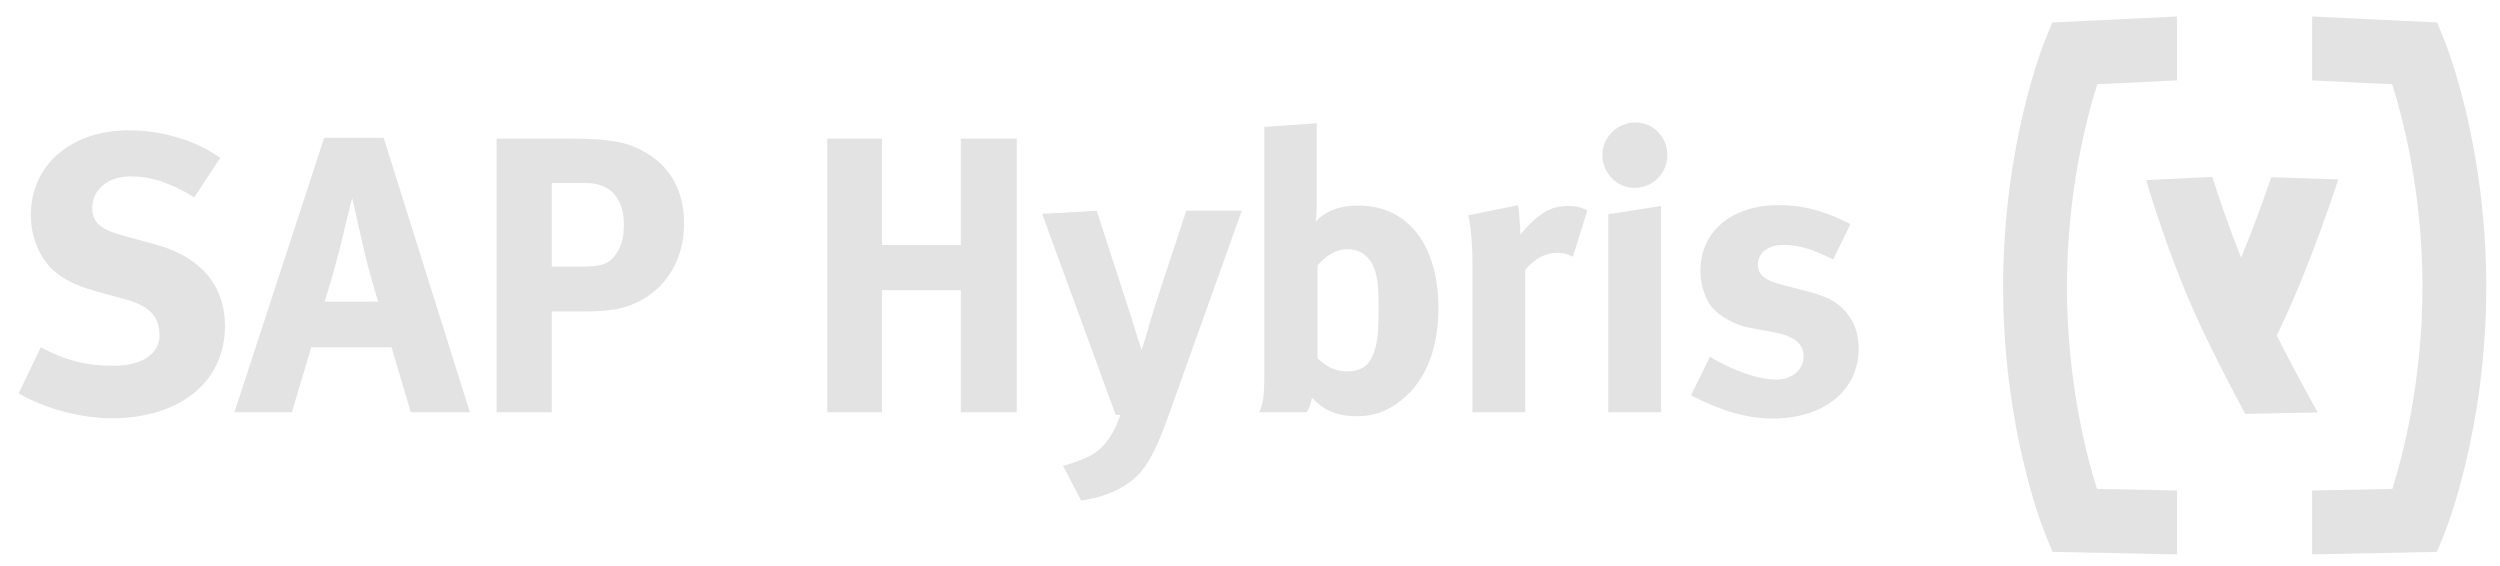
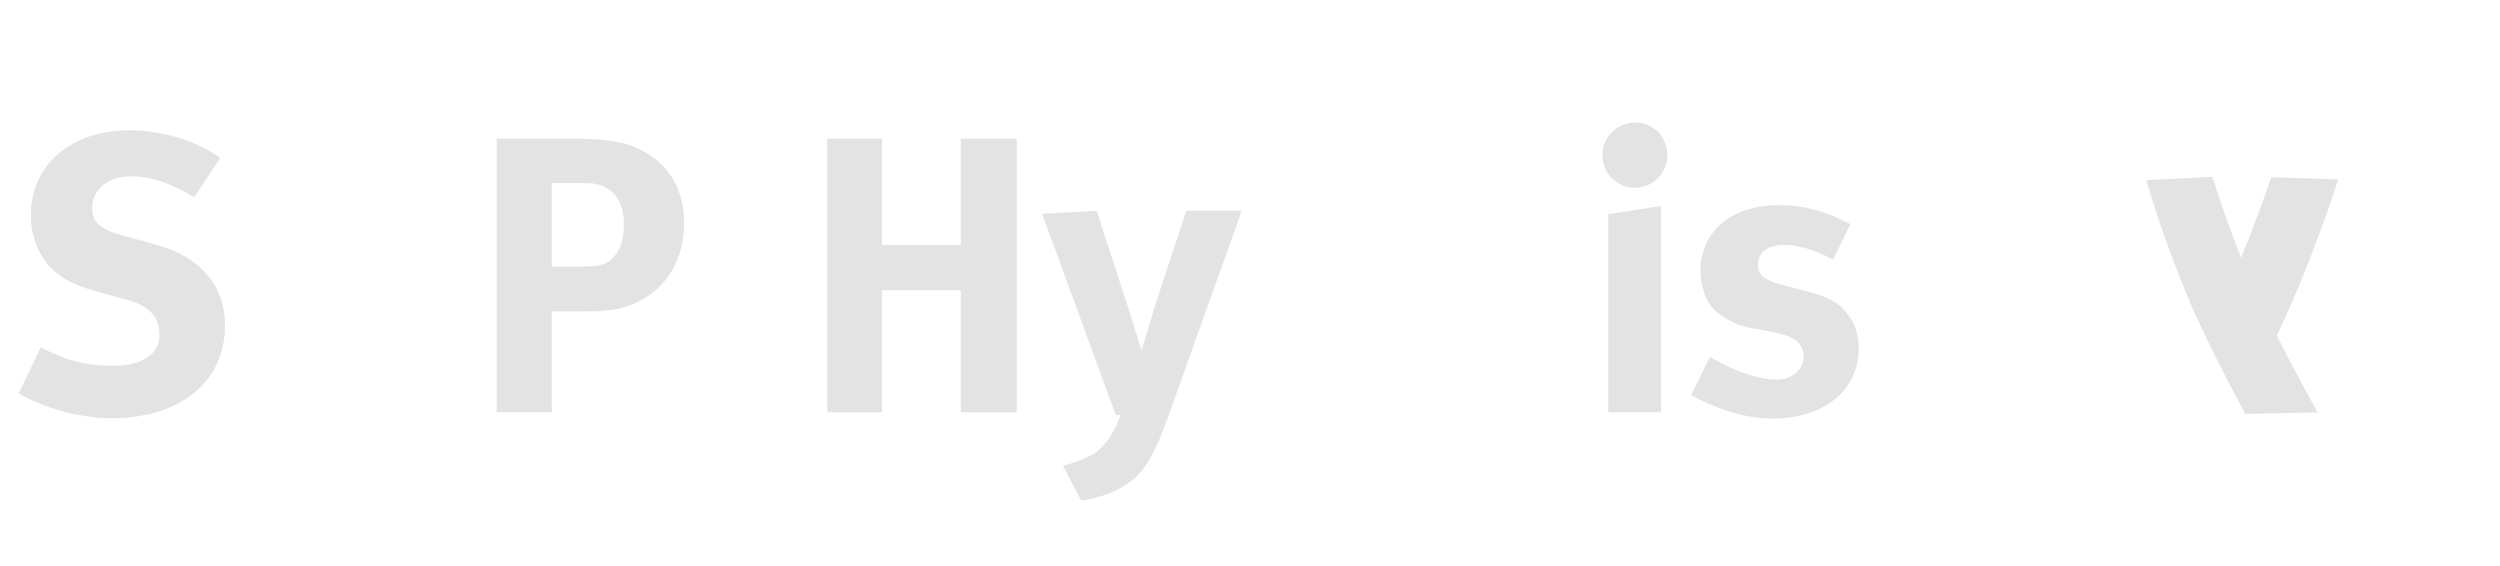
<svg xmlns="http://www.w3.org/2000/svg" width="221" height="50" viewBox="0 0 470.297 106.435">
  <g>
    <path fill="#e3e3e3" d="M29.221,46.015l-6.224-1.704c-4.297-1.184-5.707-2.518-5.707-5.185c0-3.485,2.963-5.931,7.188-5.931   c3.854,0,7.335,1.113,12.005,3.927l4.891-7.411c-4.52-3.258-10.895-5.185-17.191-5.185c-10.895,0-18.453,6.52-18.453,15.932   c0,2.889,0.741,5.556,2.15,7.853c1.852,3.114,5.037,5.114,10.151,6.523l5.706,1.557c4.595,1.26,6.205,3.432,6.205,6.77   c0,3.252-3.042,5.664-8.601,5.664c-5.189,0-8.925-0.94-13.74-3.462L3.433,74.03c5.189,2.963,11.708,4.666,17.562,4.666   c12.822,0,21.268-6.893,21.268-17.339C42.263,53.723,37.67,48.312,29.221,46.015z" />
-     <path fill="#e3e3e3" d="M60.932,25.932L44.036,77.584h10.819l3.631-12.229h15.117l3.631,12.229H88.35L72.122,25.932H60.932z    M61.004,56.762c1.114-3.41,1.78-5.854,2.744-9.561c0.963-3.854,2.445-9.932,2.445-9.932s1.556,6.746,2.075,9.115   c1.111,4.966,2.815,10.377,2.815,10.377H61.004z" />
    <path fill="#e3e3e3" d="M121.247,28.601c-2.888-1.629-5.556-2.52-14.301-2.52H93.384v51.503h10.377V58.614h5.702   c5.707,0,7.933-0.592,10.302-1.704c5.632-2.668,8.893-8.152,8.893-14.97C128.658,36.012,126.064,31.269,121.247,28.601z    M116.062,47.5c-1.409,2.147-2.668,2.667-6.893,2.667h-5.408V34.455h6.594c4.373,0,6.966,2.891,6.966,7.709   C117.321,44.609,116.95,46.09,116.062,47.5z" />
    <polygon fill="#e3e3e3" points="180.726,46.09 165.903,46.09 165.903,26.081 155.603,26.081 155.603,77.584 165.903,77.584    165.903,54.612 180.726,54.612 180.726,77.584 191.246,77.584 191.246,26.081 180.726,26.081  " />
    <path fill="#e3e3e3" d="M218.417,54.035c-0.589,1.776-1.879,5.776-2.203,7.027c-0.473,1.836-1.468,4.825-1.468,4.825   s-1.294-3.957-1.964-6.254l-6.479-19.968l-10.27,0.571l13.835,37.817l0.892,0.051c-0.889,2.223-0.868,2.372-1.832,3.93   c-0.812,1.258-1.705,2.293-2.815,3.109c-1.482,1.039-4.002,1.928-6.149,2.52l3.409,6.52c3.41-0.441,6.671-1.629,9.188-3.48   c2.743-2.003,4.67-5.188,7.263-12.523l13.781-38.534h-10.448L218.417,54.035z" />
    <polygon fill="#e3e3e3" points="302.57,77.584 312.498,77.584 312.498,38.755 302.57,40.308  " />
    <path fill="#e3e3e3" d="M307.684,23.046c-3.408,0-6.225,2.74-6.225,6.148c0,3.409,2.74,6.153,6.073,6.153   c3.413,0,6.153-2.744,6.153-6.153C313.686,25.786,311.018,23.046,307.684,23.046z" />
    <path fill="#e3e3e3" d="M340.063,54.834l-4.597-1.187c-3.482-0.888-4.741-1.927-4.741-3.854c0-2.223,1.927-3.704,4.818-3.704   c2.815,0,5.556,0.816,9.339,2.743l3.257-6.668c-3.481-1.706-7.483-3.561-13.56-3.561c-8.82,0-14.674,4.966-14.674,12.377   c0,2.445,0.816,5.188,2.15,6.816c1.334,1.633,4.443,3.409,6.964,3.855l4.448,0.815c4.002,0.741,5.853,2.074,5.853,4.667   c0,2.445-2.222,4.298-5.04,4.298c-4.297,0-9.558-2.444-12.597-4.298l-3.555,7.264c5.556,2.892,10.669,4.371,15.339,4.371   c9.707,0,16.228-5.336,16.228-13.191c0-2.516-0.666-4.668-2.075-6.446C346.288,57.427,344.73,56.02,340.063,54.834z" />
-     <path fill="#e3e3e3" d="M388.879,53.985c0-17.769,3.712-31.859,5.705-38.132l15.004-0.724V3.103l-23.471,1.127l-1.439,3.557   c-0.323,0.79-7.811,19.564-7.811,46.198c0,26.619,7.487,45.407,7.811,46.199l1.486,3.67l23.424,0.467V92.297l-15.051-0.295   C392.537,85.697,388.879,71.735,388.879,53.985z" />
    <path fill="#e3e3e3" d="M428.361,63.14c0.748-1.587,1.512-3.179,2.235-4.798c4.829-10.825,8.702-22.598,9.342-24.584l-12.608-0.409   c-1.232,3.578-3.271,9.295-5.678,15.148c-2.369-5.926-4.303-11.713-5.414-15.214l-12.465,0.606   c0.77,2.593,4.287,14.117,8.984,24.636c3.107,6.962,6.987,14.397,9.673,19.358l13.641-0.275   C435.967,77.424,432.262,70.87,428.361,63.14z" />
-     <path fill="#e3e3e3" d="M459.982,7.787l-1.439-3.557L435.02,3.103v12.026l15.058,0.724c1.991,6.279,5.703,20.363,5.703,38.132   c0,17.651-3.672,31.679-5.671,38.018l-15.09,0.295v12.023l23.478-0.467l1.491-3.67c0.318-0.792,7.801-19.58,7.801-46.199   C467.789,27.351,460.307,8.576,459.982,7.787z" />
-     <path fill="#e3e3e3" d="M255.562,38.68c-3.484,0-6.152,0.964-8.078,3.038c0.147-0.594,0.223-2.222,0.223-3.333V23.191l-9.867,0.69   c0.008,0.548,0.011,9.879,0.011,10.501v35.125c0,5.26-0.224,6.373-0.964,8.076h8.893c0.669-1.039,0.741-1.409,1.039-2.742   c2.148,2.373,4.743,3.483,8.446,3.483c3.114,0,5.706-0.888,8.299-2.964c4.671-3.707,7.041-9.708,7.041-17.413   C270.604,46.09,264.826,38.68,255.562,38.68z M258.228,66.913c-0.812,2.003-2.37,2.967-4.815,2.967   c-2.667,0-4.224-1.262-5.558-2.445v-17.49c1.261-1.409,3.037-3.039,5.632-3.039s4.668,1.558,5.409,4.815   c0.371,1.631,0.446,3.038,0.446,6.447C259.342,62.839,259.119,64.838,258.228,66.913z" />
-     <path fill="#e3e3e3" d="M291.679,39.348c-1.854,0.813-4.224,2.888-5.634,4.814c-0.069-0.991-0.236-4.718-0.463-5.549l-9.366,1.891   c0.474,2.211,0.788,5.208,0.788,8.891v28.189h9.933V50.758c1.852-2.146,3.852-3.187,6.075-3.187c1.112,0,1.929,0.224,2.889,0.741   l2.743-8.743c-1.556-0.667-2.223-0.813-3.703-0.813C293.825,38.755,292.491,38.978,291.679,39.348z" />
  </g>
</svg>